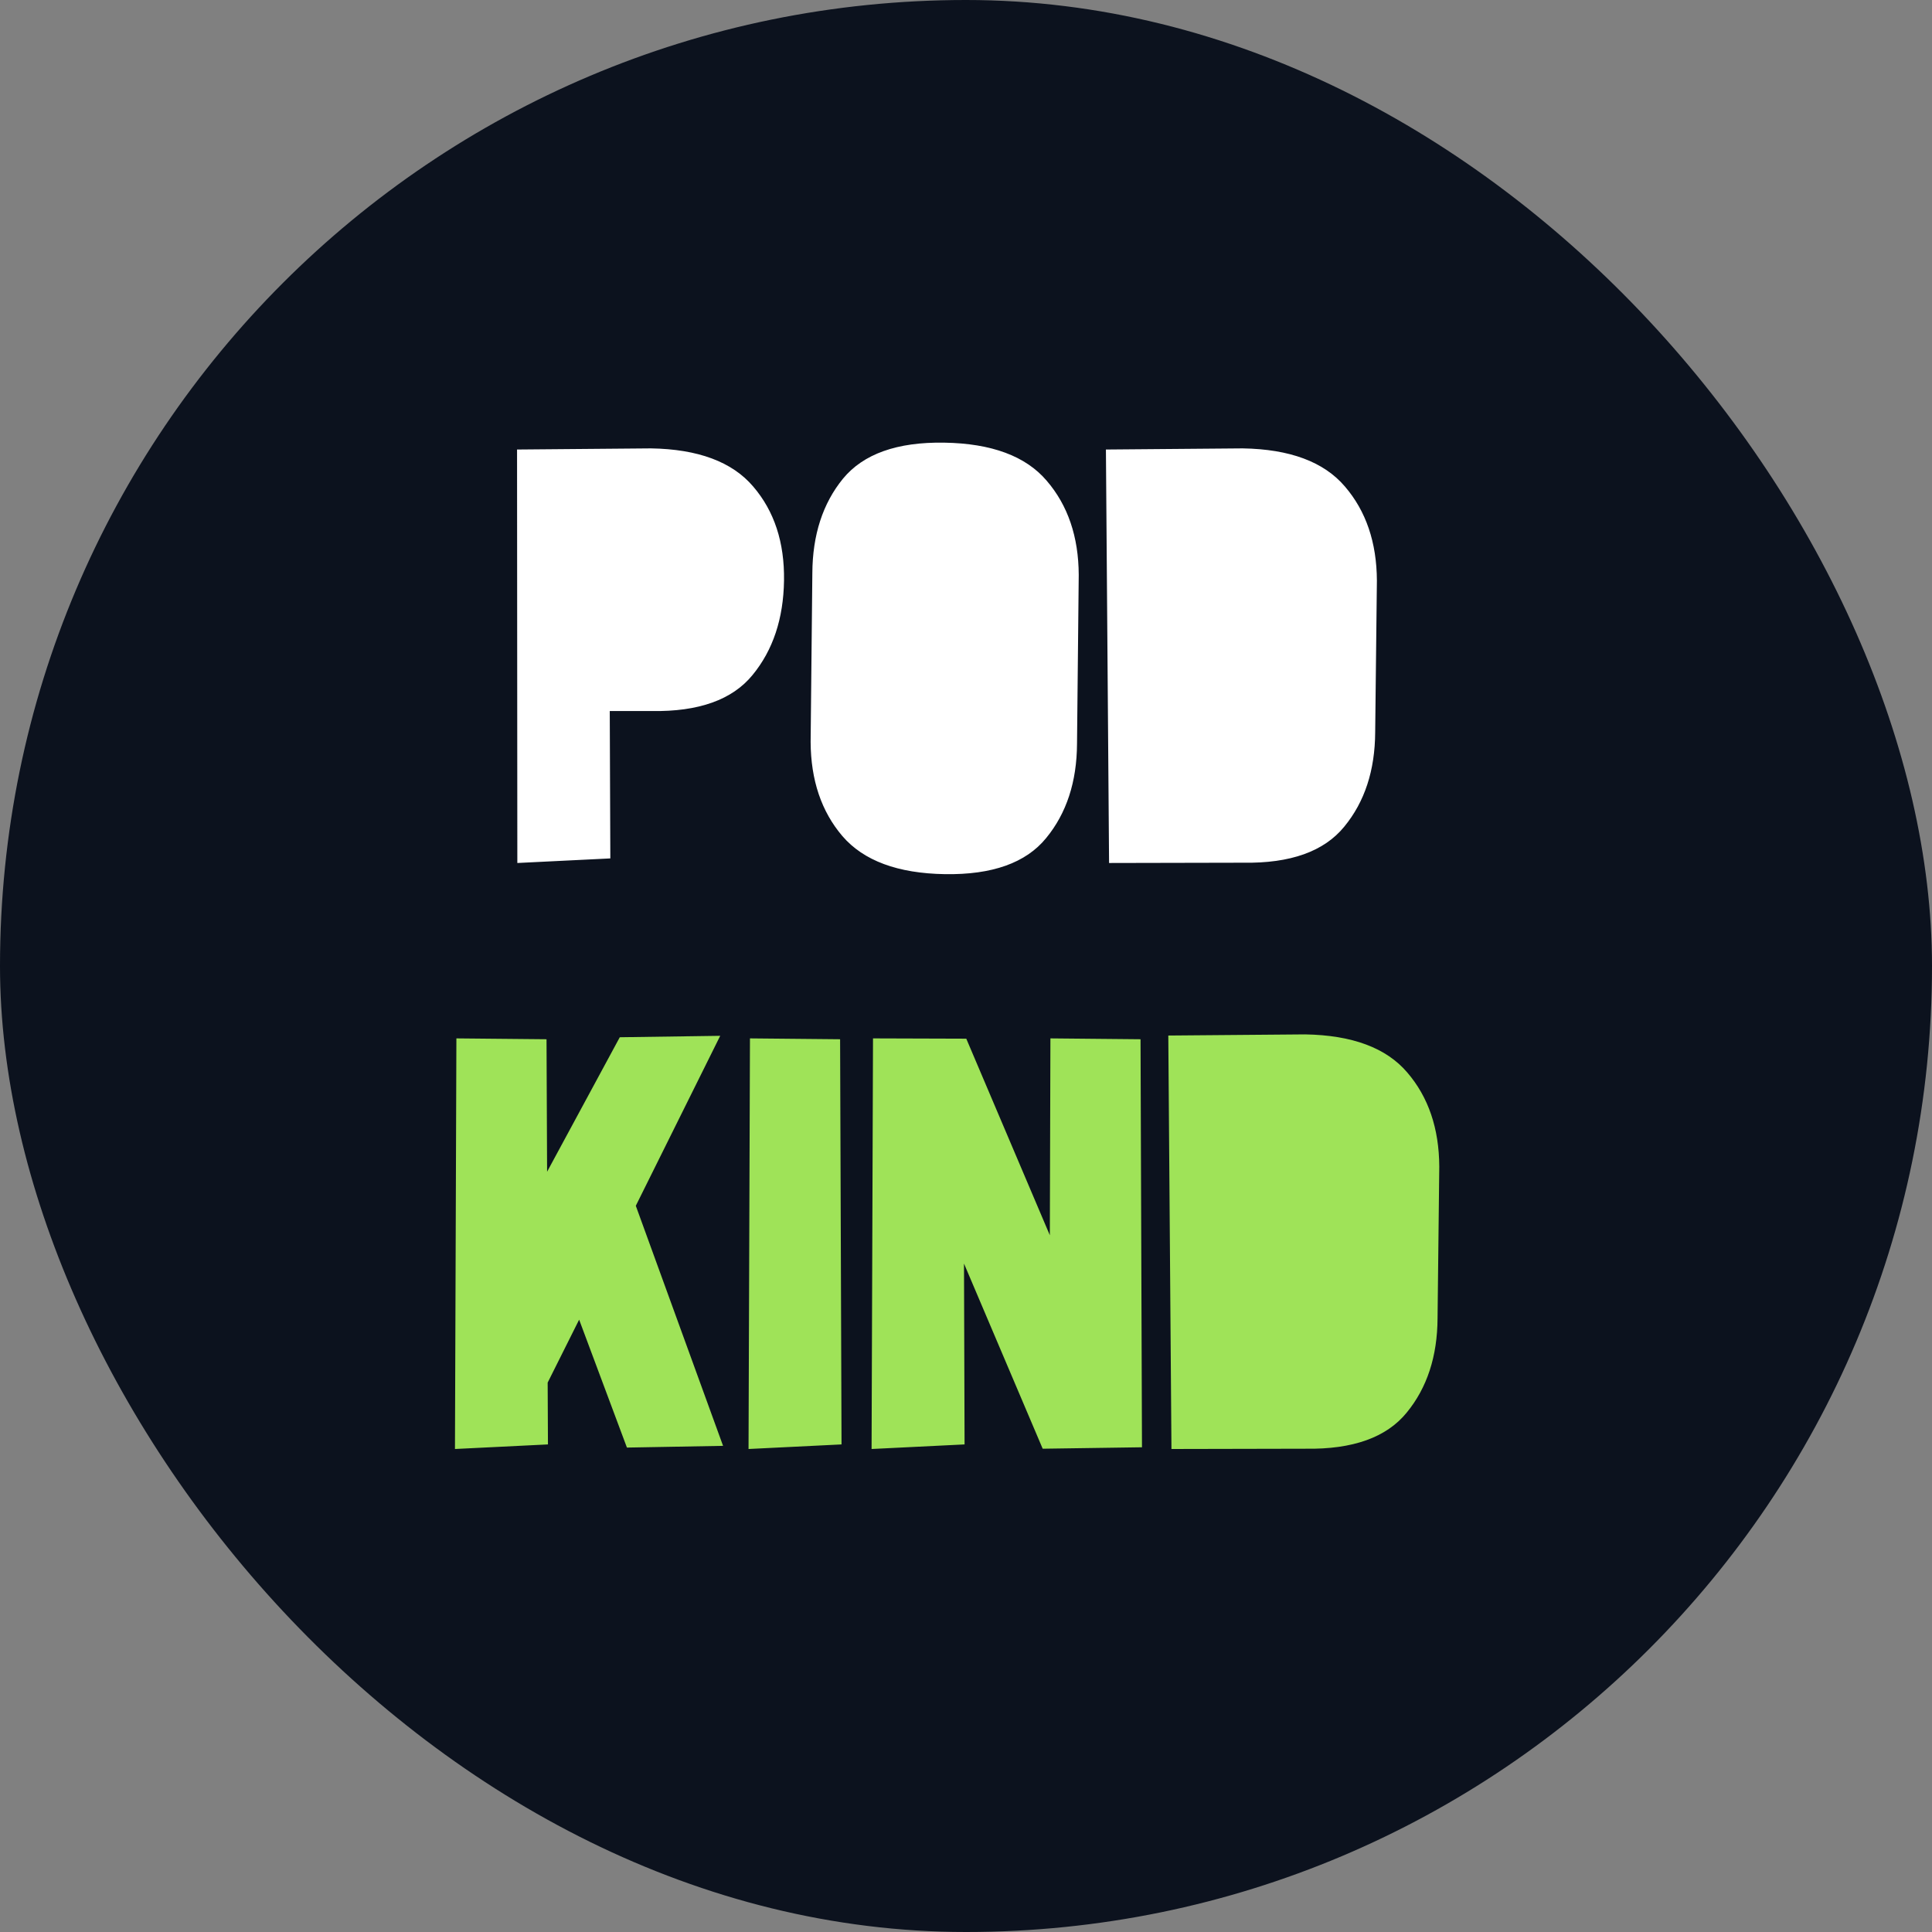
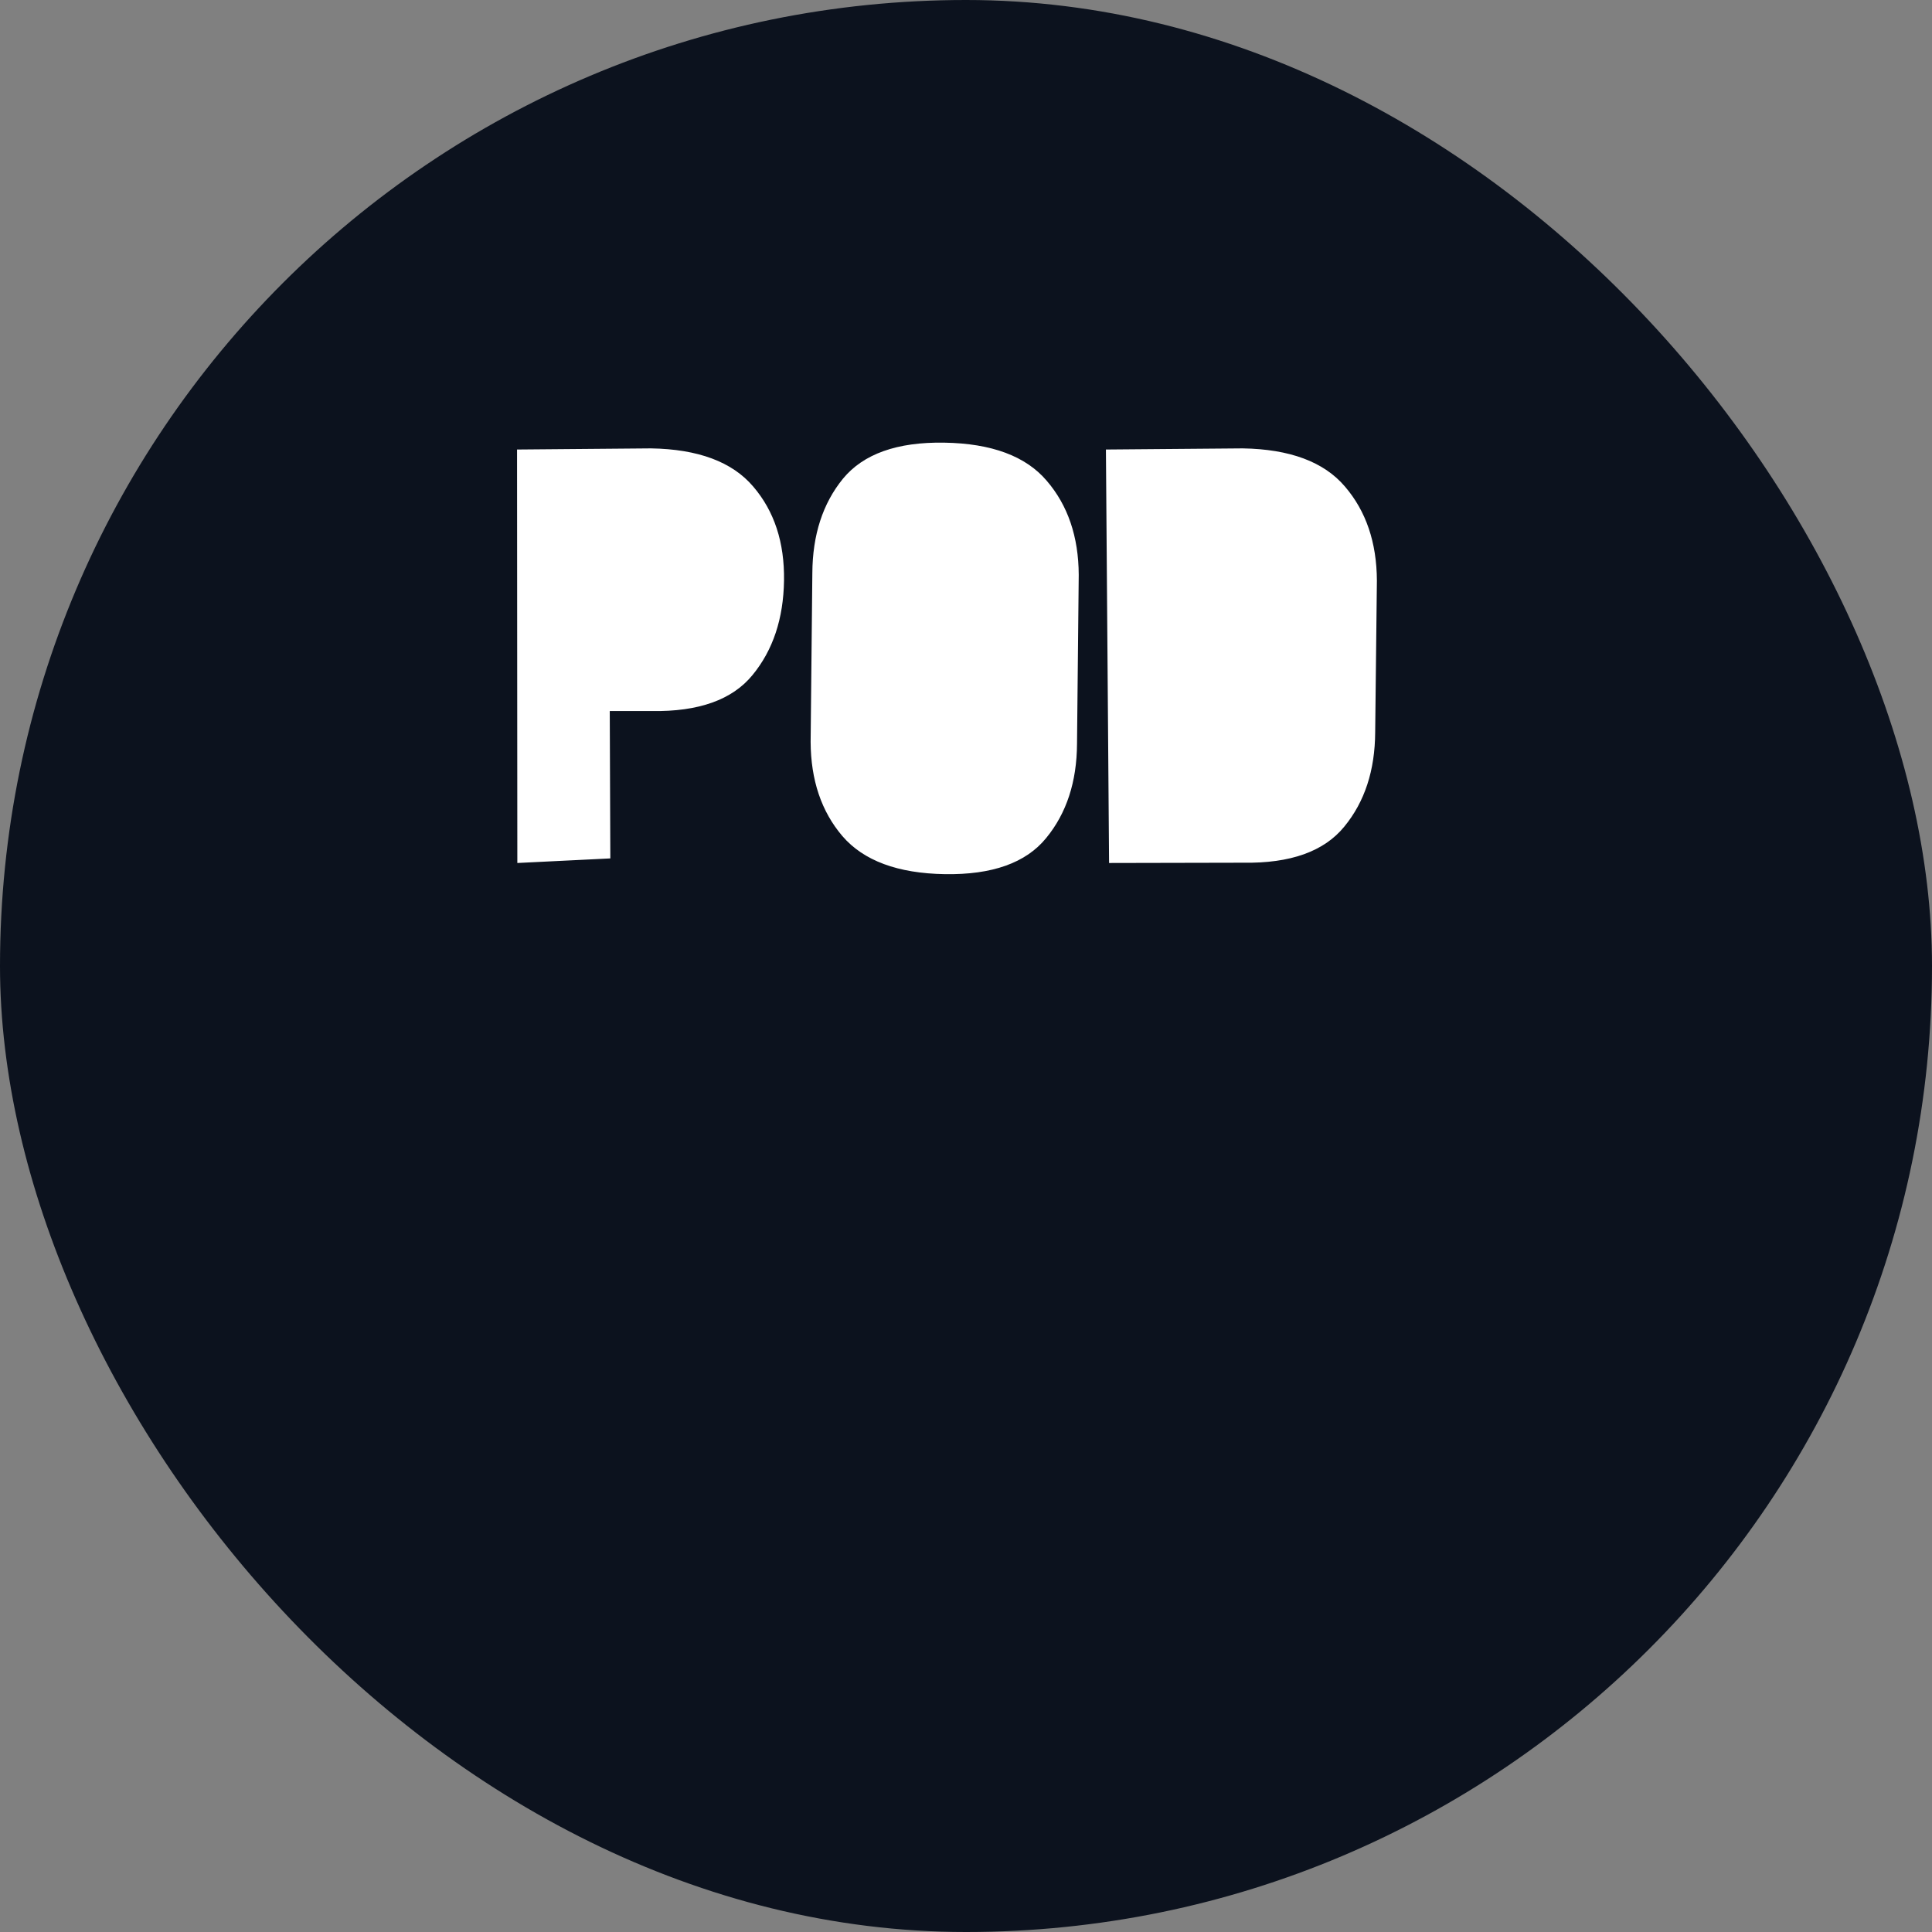
<svg xmlns="http://www.w3.org/2000/svg" width="211" height="211" viewBox="0 0 211 211" fill="none">
  <rect x="0" y="0" width="211" height="211" fill="#808080" stroke="none" />
  <rect width="211" height="211" rx="105.5" fill="#0C121E" />
  <path d="M56.469 49.094L71.094 48.969C76.24 49.052 79.958 50.438 82.25 53.125C84.562 55.812 85.688 59.24 85.625 63.406C85.562 67.573 84.417 71.01 82.188 73.719C79.979 76.427 76.302 77.74 71.156 77.656H66.594L66.656 93.75L56.5 94.25L56.469 49.094ZM117.625 81.219C117.604 85.385 116.479 88.823 114.25 91.531C112.042 94.24 108.354 95.552 103.188 95.469C98.042 95.385 94.312 94 92 91.312C89.708 88.625 88.552 85.198 88.531 81.031L88.719 62.594C88.74 58.427 89.854 54.99 92.062 52.281C94.292 49.573 97.979 48.26 103.125 48.344C108.292 48.427 112.021 49.812 114.312 52.5C116.625 55.188 117.792 58.615 117.812 62.781L117.625 81.219ZM135.719 48.969C140.865 49.052 144.583 50.438 146.875 53.125C149.188 55.812 150.354 59.24 150.375 63.406L150.188 79.969C150.167 84.135 149.042 87.573 146.812 90.281C144.604 92.99 140.927 94.302 135.781 94.219L121.125 94.25L120.781 49.094L135.719 48.969Z" fill="white" />
-   <path d="M59.812 151L59.844 157.75L49.688 158.25L49.844 113.406L59.688 113.5L59.75 127.969L67.688 113.281L78.656 113.125L69.438 131.688L78.969 157.906L68.469 158.094L63.25 144.125L59.812 151ZM91.906 157.75L81.75 158.25L81.906 113.406L91.75 113.5L91.906 157.75ZM105.281 138L105.344 157.75L95.188 158.25L95.344 113.406L105.531 113.438L114.656 134.906L114.719 113.406L124.562 113.5L124.719 158.062L113.875 158.219L105.281 138ZM142.531 112.969C147.677 113.052 151.396 114.438 153.688 117.125C156 119.812 157.167 123.24 157.188 127.406L157 143.969C156.979 148.135 155.854 151.573 153.625 154.281C151.417 156.99 147.74 158.302 142.594 158.219L127.938 158.25L127.594 113.094L142.531 112.969Z" fill="#9FE358" />
</svg>